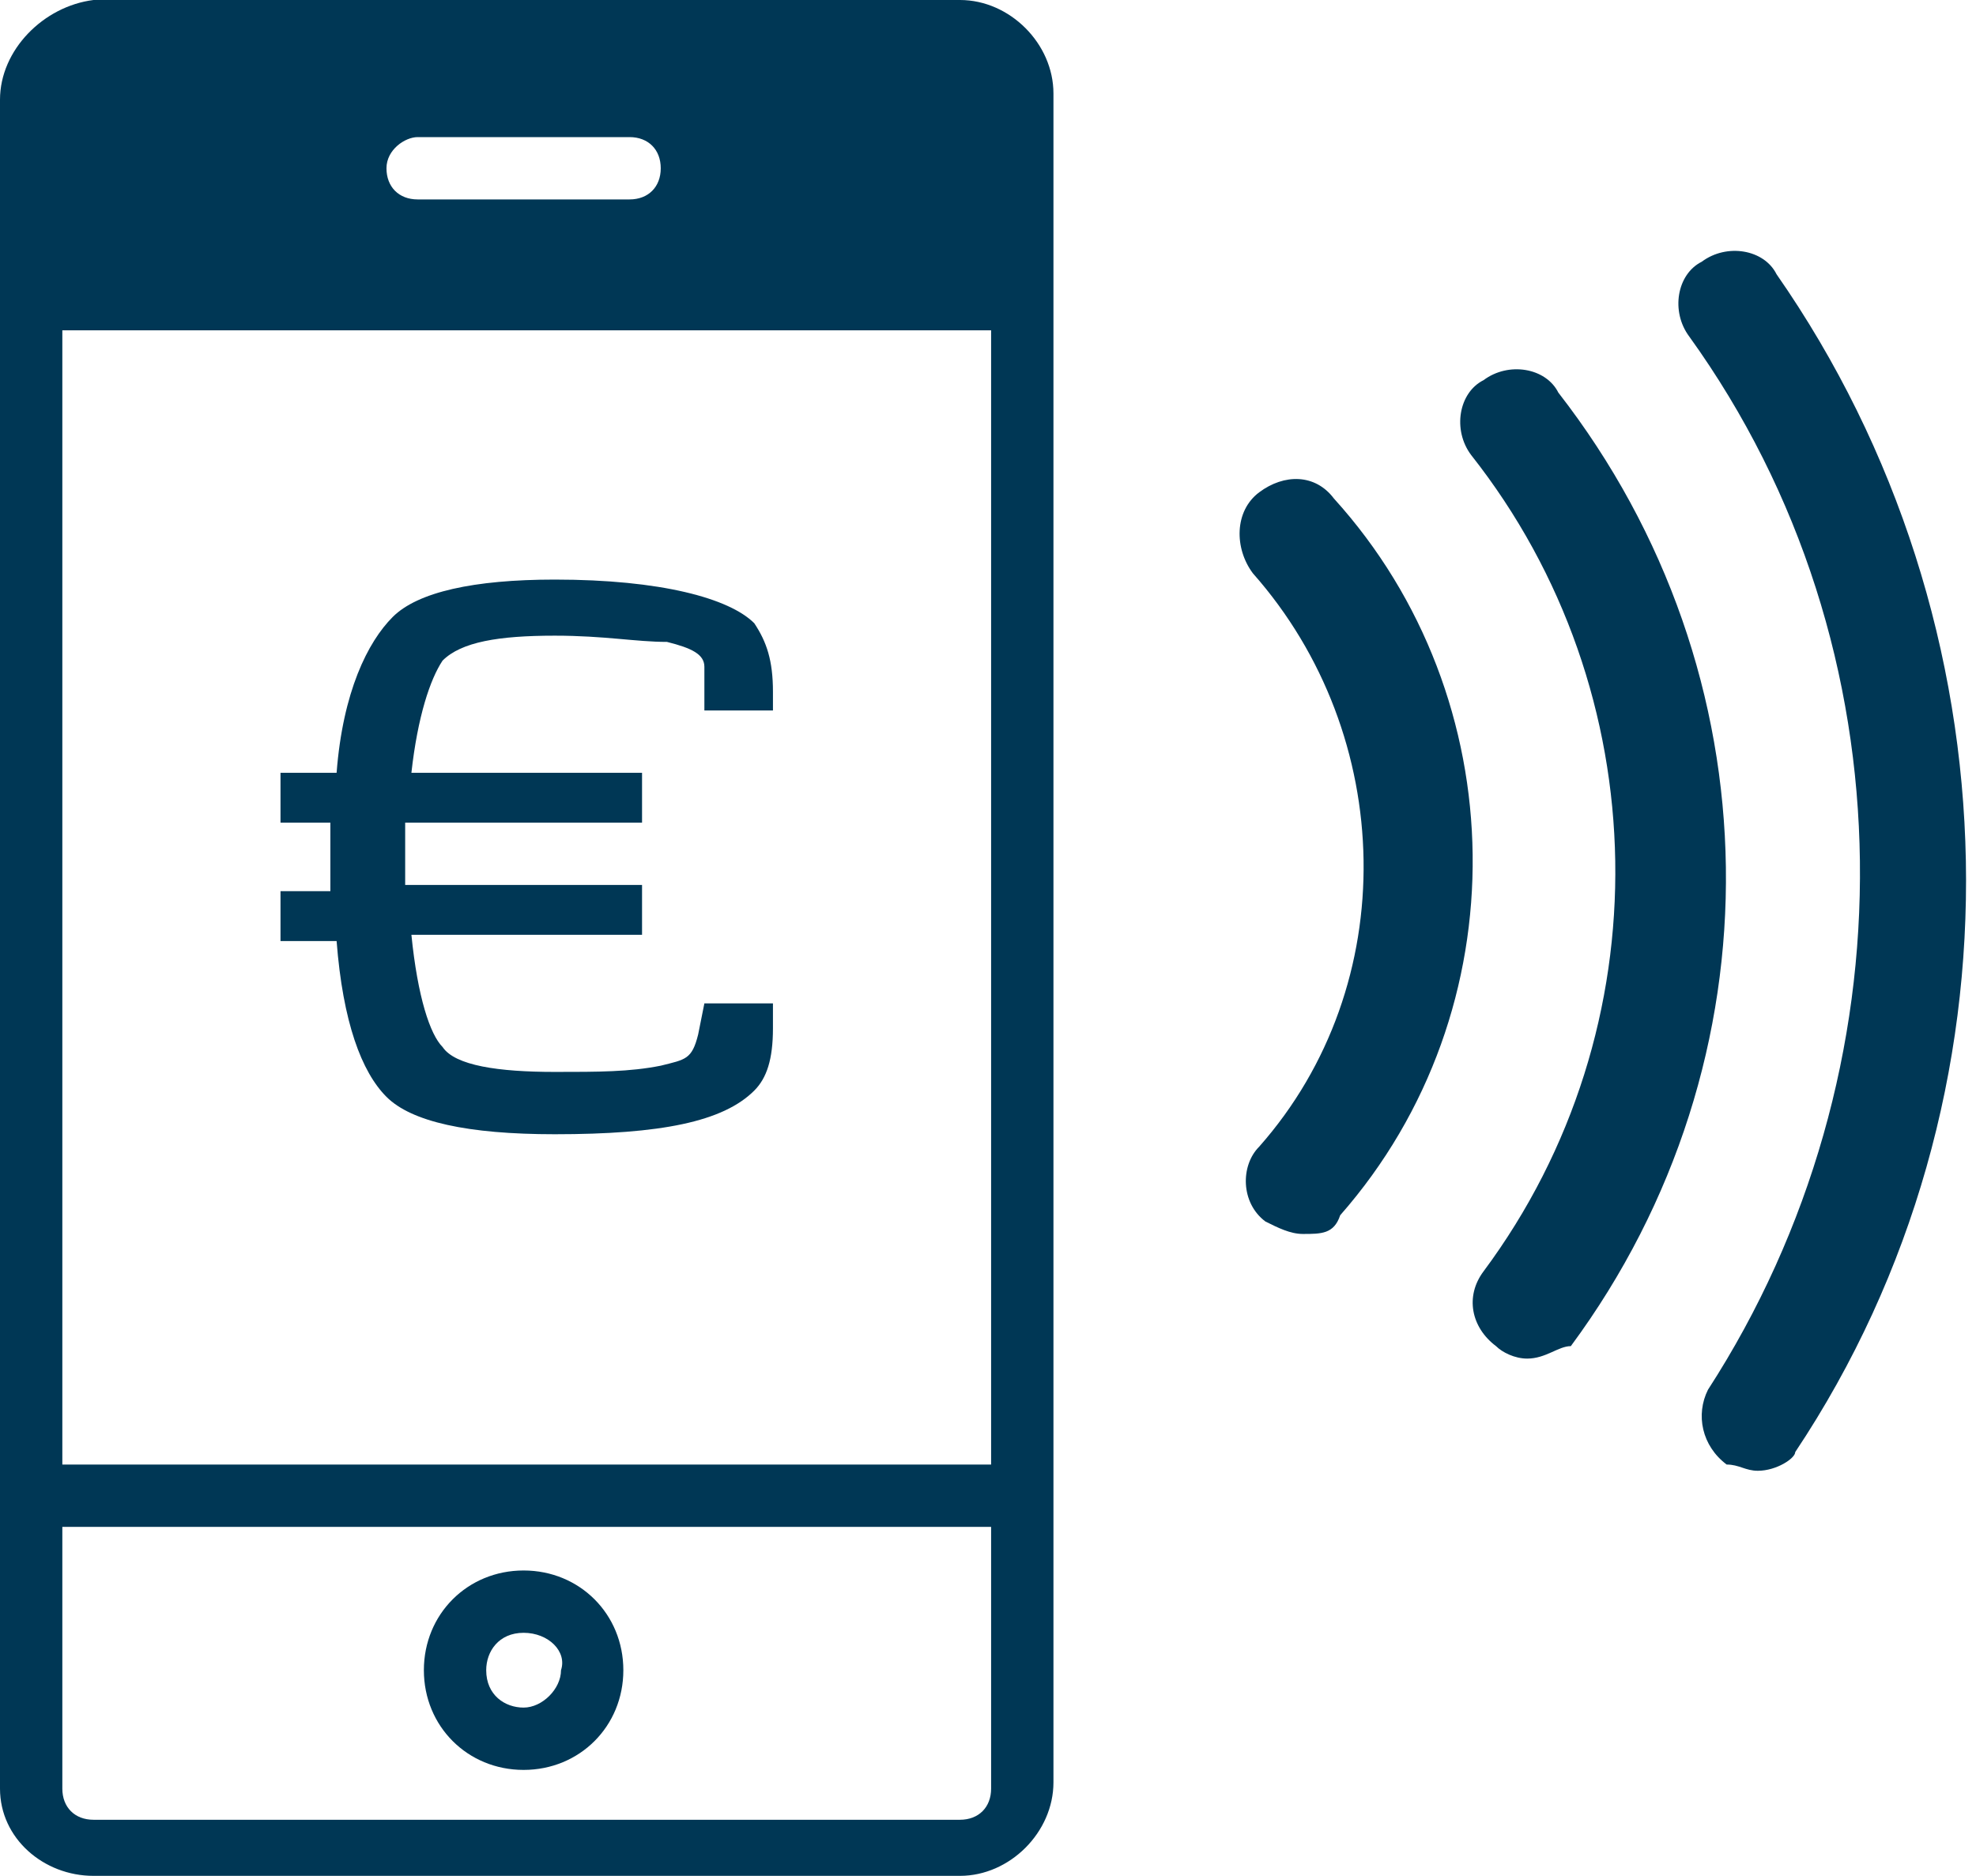
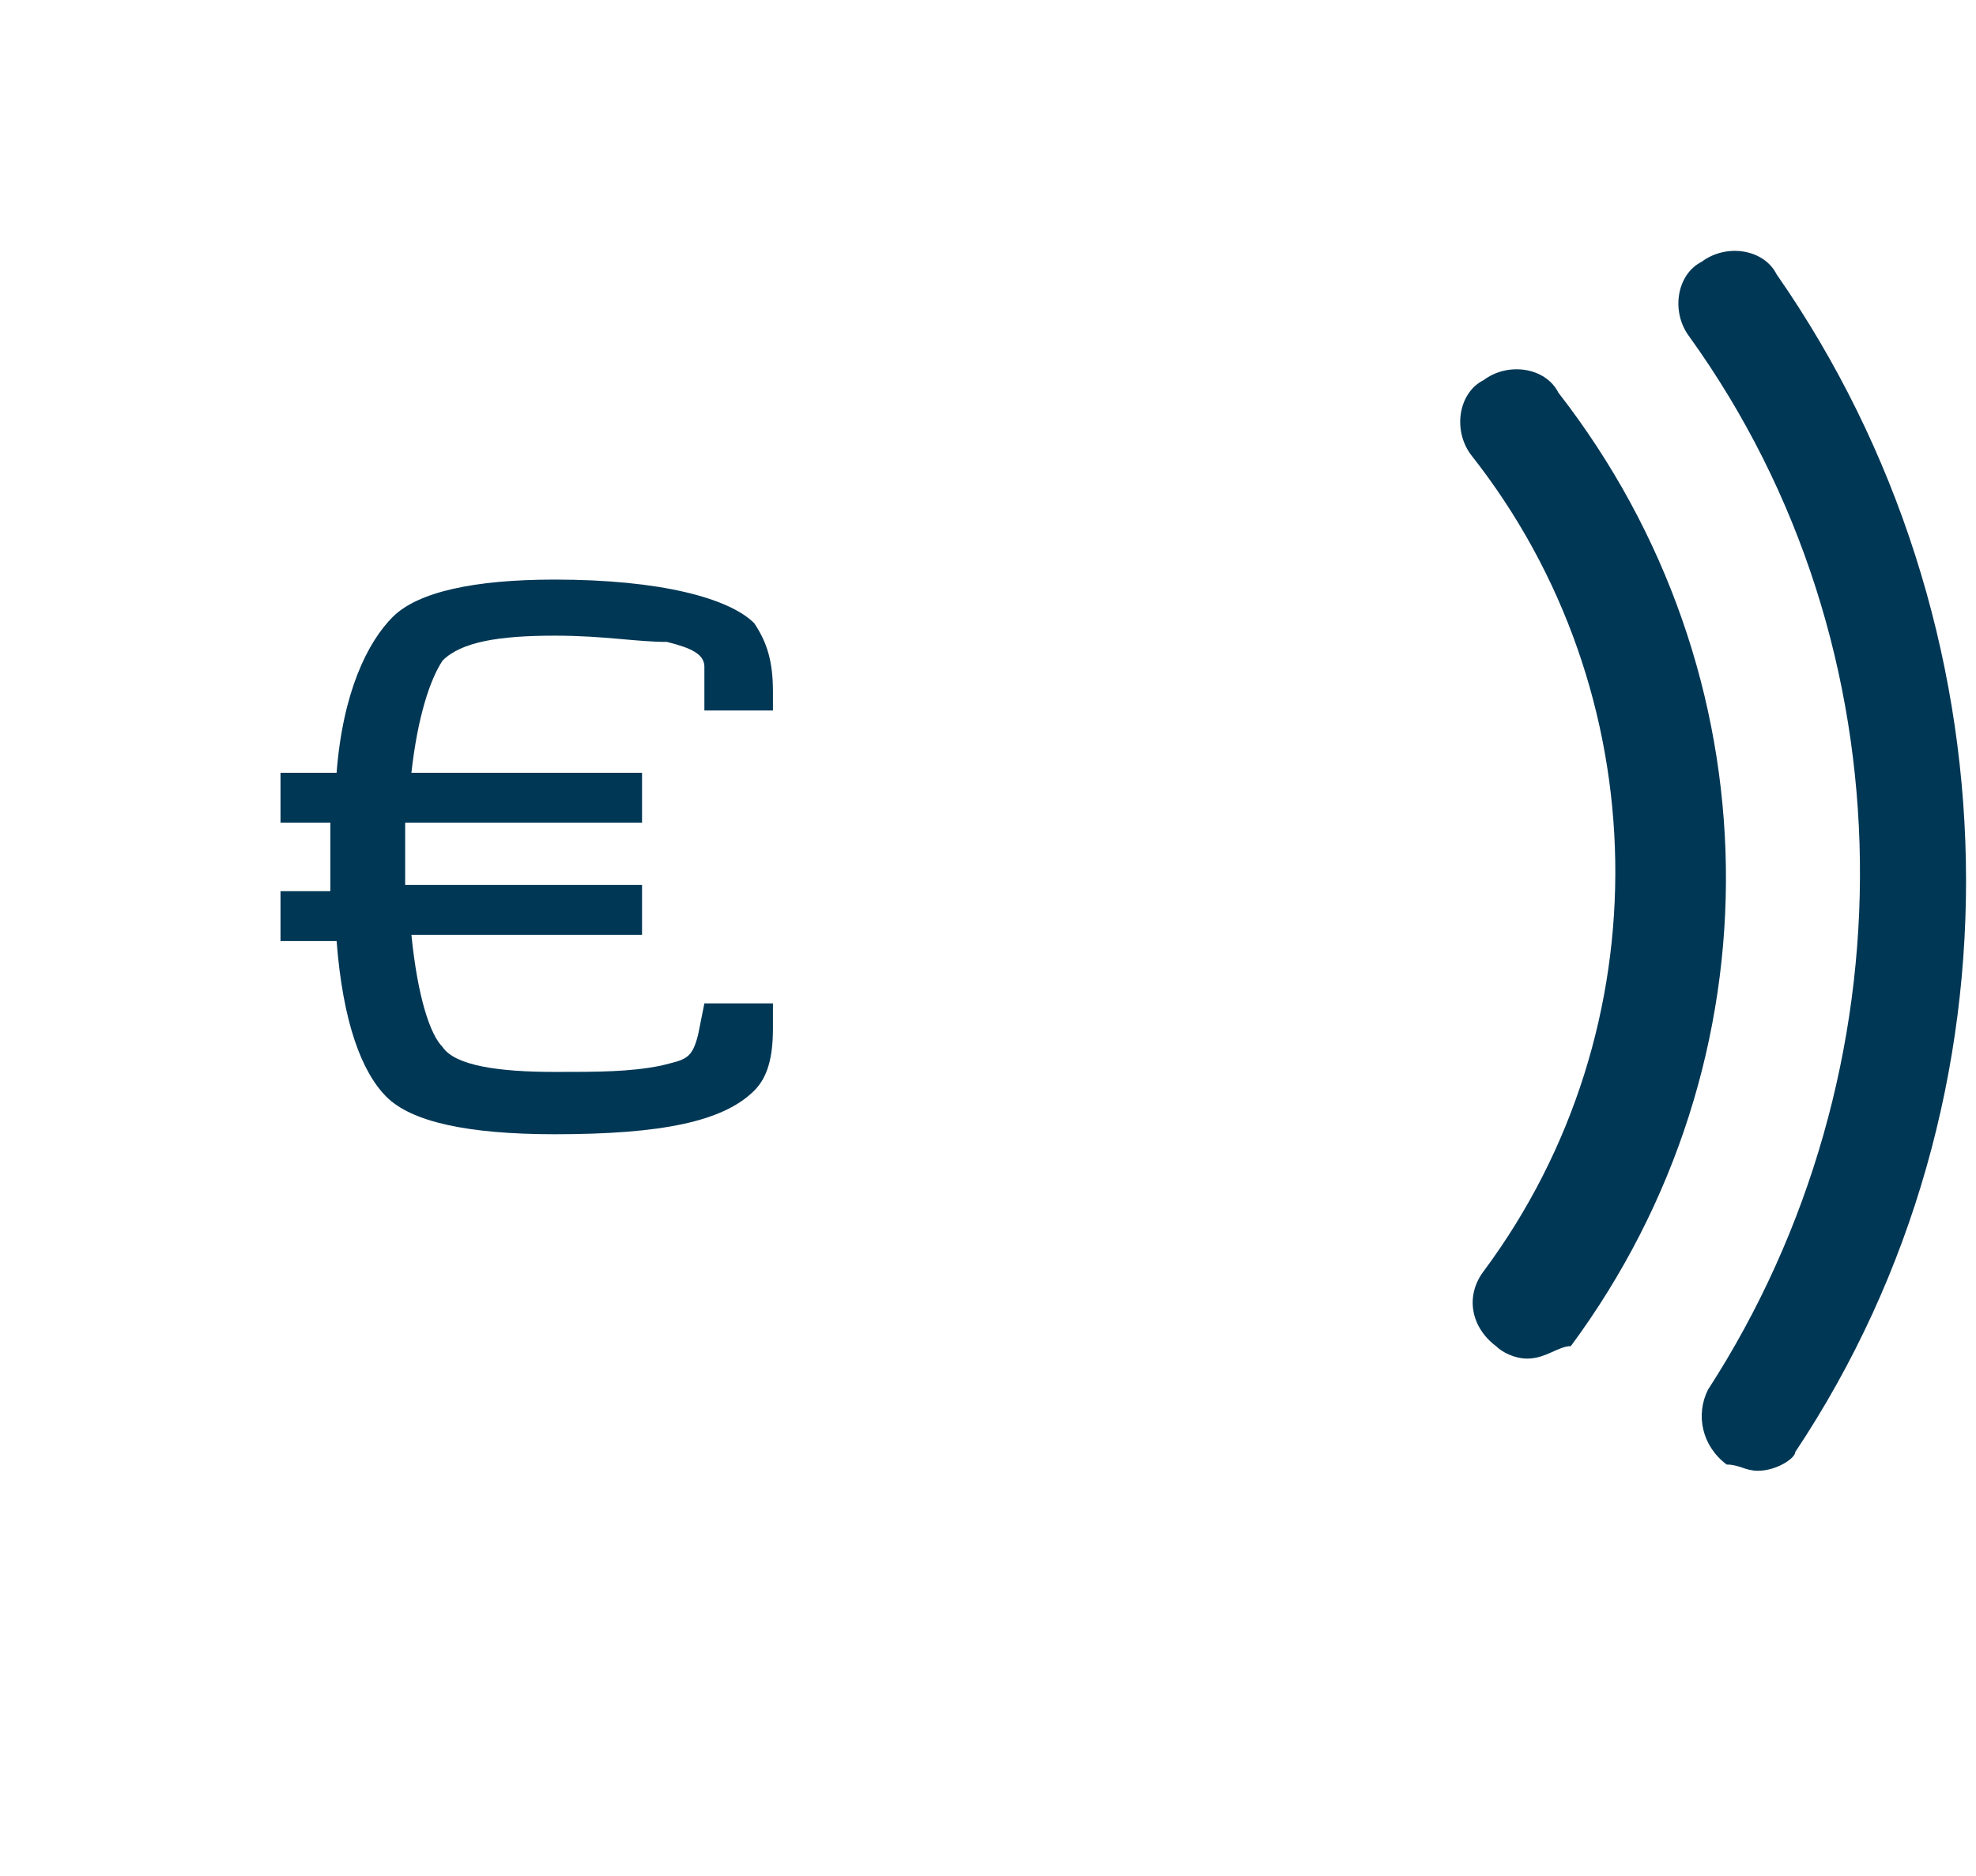
<svg xmlns="http://www.w3.org/2000/svg" version="1.1" id="MOBILE" x="0px" y="0px" viewBox="0 0 31.7 30.1" style="enable-background:new 0 0 31.7 30.1;" xml:space="preserve">
  <style type="text/css">
	.st0{fill:#003755;}
</style>
  <g>
    <g>
-       <path class="st0" d="M0,28.7c0,0.8,0.7,1.4,1.5,1.4h13.9c0.8,0,1.5-0.7,1.5-1.5V1.5c0-0.8-0.7-1.5-1.5-1.5l0,0H1.5l0,0    C0.7,0.1,0,0.8,0,1.6V28.7z M6.7,2.2h3.4c0.3,0,0.5,0.2,0.5,0.5s-0.2,0.5-0.5,0.5H6.7C6.4,3.2,6.2,3,6.2,2.7S6.5,2.2,6.7,2.2z     M15.9,28.7c0,0.3-0.2,0.5-0.5,0.5H1.5C1.2,29.2,1,29,1,28.7v-4.2h14.9V28.7z M15.9,23.5H1V5.3h14.9V23.5z" />
      <g>
-         <path class="st0" d="M8.4,28.4c-0.9,0-1.6-0.7-1.6-1.6s0.7-1.6,1.6-1.6s1.6,0.7,1.6,1.6S9.3,28.4,8.4,28.4z M8.4,26.2     c-0.4,0-0.6,0.3-0.6,0.6c0,0.4,0.3,0.6,0.6,0.6S9,27.1,9,26.8C9.1,26.5,8.8,26.2,8.4,26.2z" />
-       </g>
+         </g>
    </g>
    <g>
      <g>
-         <path class="st0" d="M20.9,19.8c-0.2,0-0.4-0.1-0.6-0.2c-0.4-0.3-0.4-0.9-0.1-1.2c2.3-2.6,2.2-6.6-0.1-9.2     c-0.3-0.4-0.3-1,0.1-1.3c0.4-0.3,0.9-0.3,1.2,0.1c2.9,3.2,3,8.2,0.1,11.5C21.4,19.8,21.2,19.8,20.9,19.8z" />
        <path class="st0" d="M24.5,21.8c-0.2,0-0.4-0.1-0.5-0.2c-0.4-0.3-0.5-0.8-0.2-1.2c2.9-3.9,2.8-9.3-0.2-13.1     c-0.3-0.4-0.2-1,0.2-1.2c0.4-0.3,1-0.2,1.2,0.2c3.5,4.5,3.6,10.7,0.2,15.3C25,21.6,24.8,21.8,24.5,21.8z" />
        <path class="st0" d="M28.2,23.6c-0.2,0-0.3-0.1-0.5-0.1c-0.4-0.3-0.5-0.8-0.3-1.2c3.3-5.1,3.3-11.9-0.3-16.9     c-0.3-0.4-0.2-1,0.2-1.2c0.4-0.3,1-0.2,1.2,0.2c3.9,5.6,4.1,13.2,0.3,18.9C28.8,23.4,28.5,23.6,28.2,23.6z" />
      </g>
    </g>
    <path class="st0" d="M11.3,16.1l-0.1,0.5C11.1,17,11,17,10.6,17.1c-0.5,0.1-1,0.1-1.7,0.1c-0.9,0-1.6-0.1-1.8-0.4   C6.9,16.6,6.7,16,6.6,15h3.7v-0.8H6.5c0-0.3,0-0.5,0-0.5c0-0.1,0-0.2,0-0.5h3.8v-0.8H6.6c0.1-0.9,0.3-1.5,0.5-1.8   c0.3-0.3,0.9-0.4,1.8-0.4c0.8,0,1.3,0.1,1.8,0.1c0.4,0.1,0.6,0.2,0.6,0.4c0,0.3,0,0.5,0,0.7h1.1c0-0.1,0-0.2,0-0.3   c0-0.5-0.1-0.8-0.3-1.1c-0.4-0.4-1.5-0.7-3.2-0.7c-1.3,0-2.2,0.2-2.6,0.6c-0.4,0.4-0.8,1.2-0.9,2.5H4.5v0.8h0.8v1.1H4.5v0.8h0.9   c0.1,1.3,0.4,2.1,0.8,2.5s1.3,0.6,2.7,0.6c1.7,0,2.7-0.2,3.2-0.7c0.2-0.2,0.3-0.5,0.3-1v-0.4C12.3,16.1,11.3,16.1,11.3,16.1z" />
  </g>
</svg>